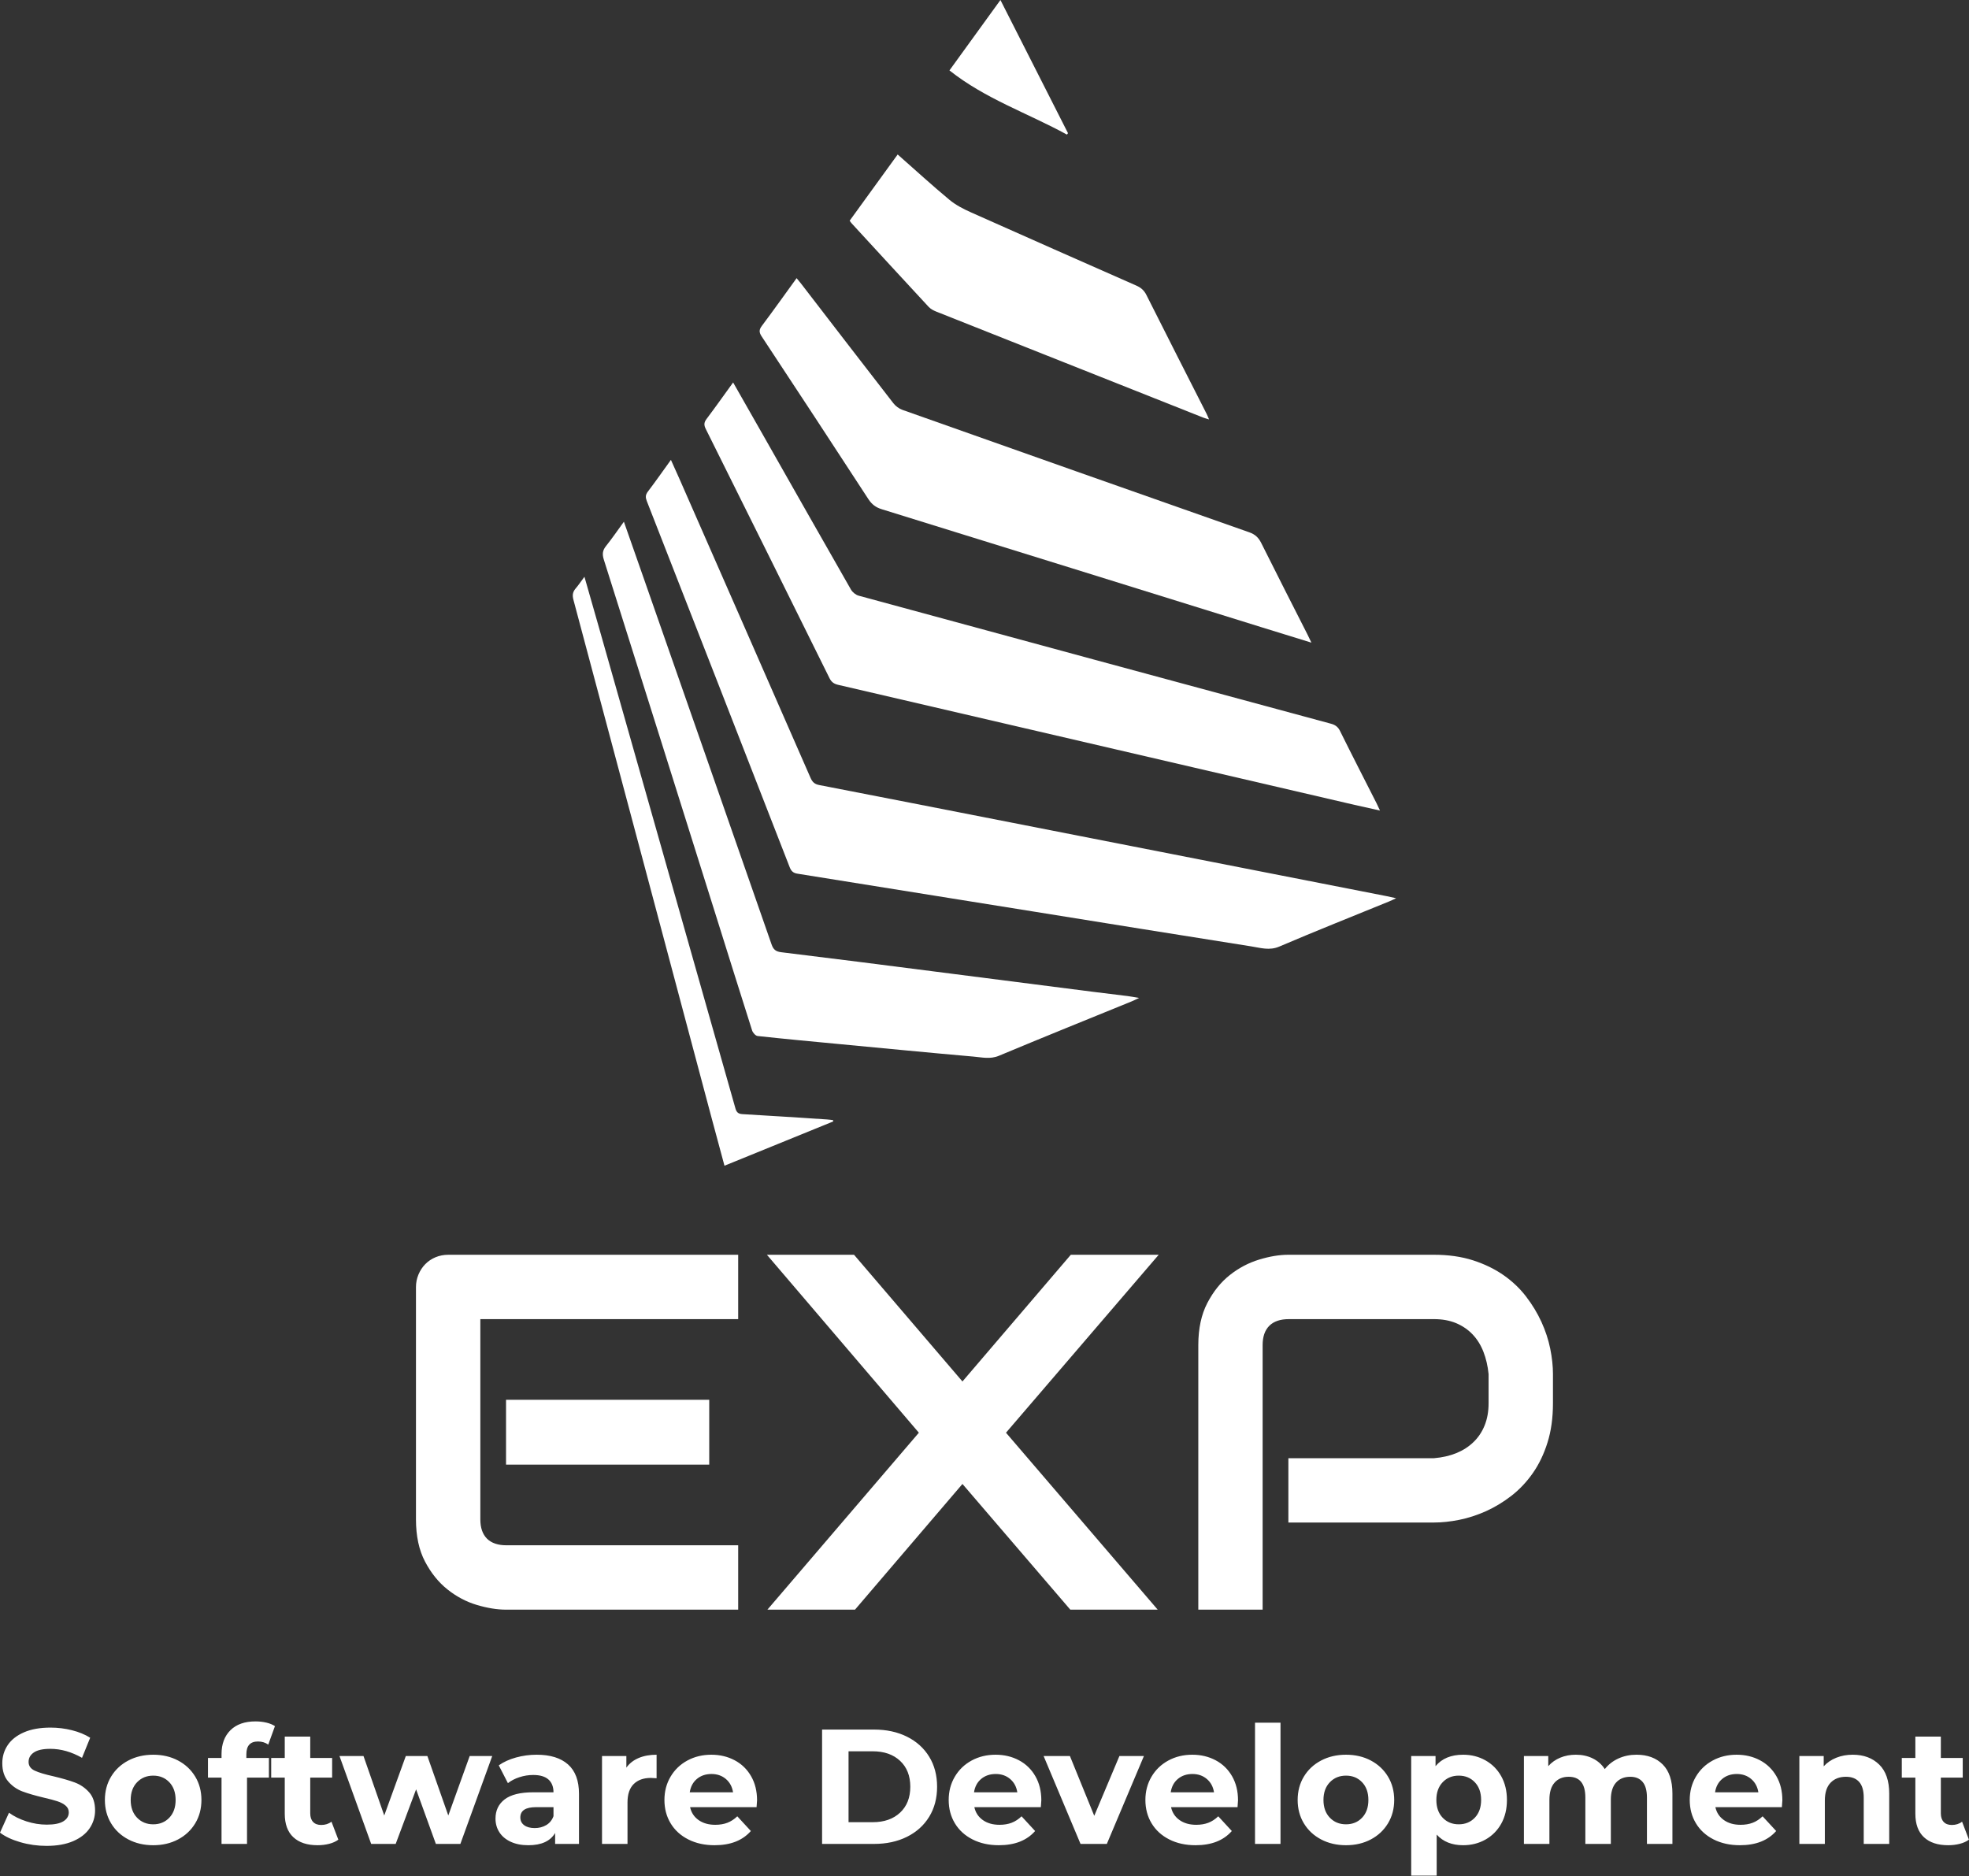
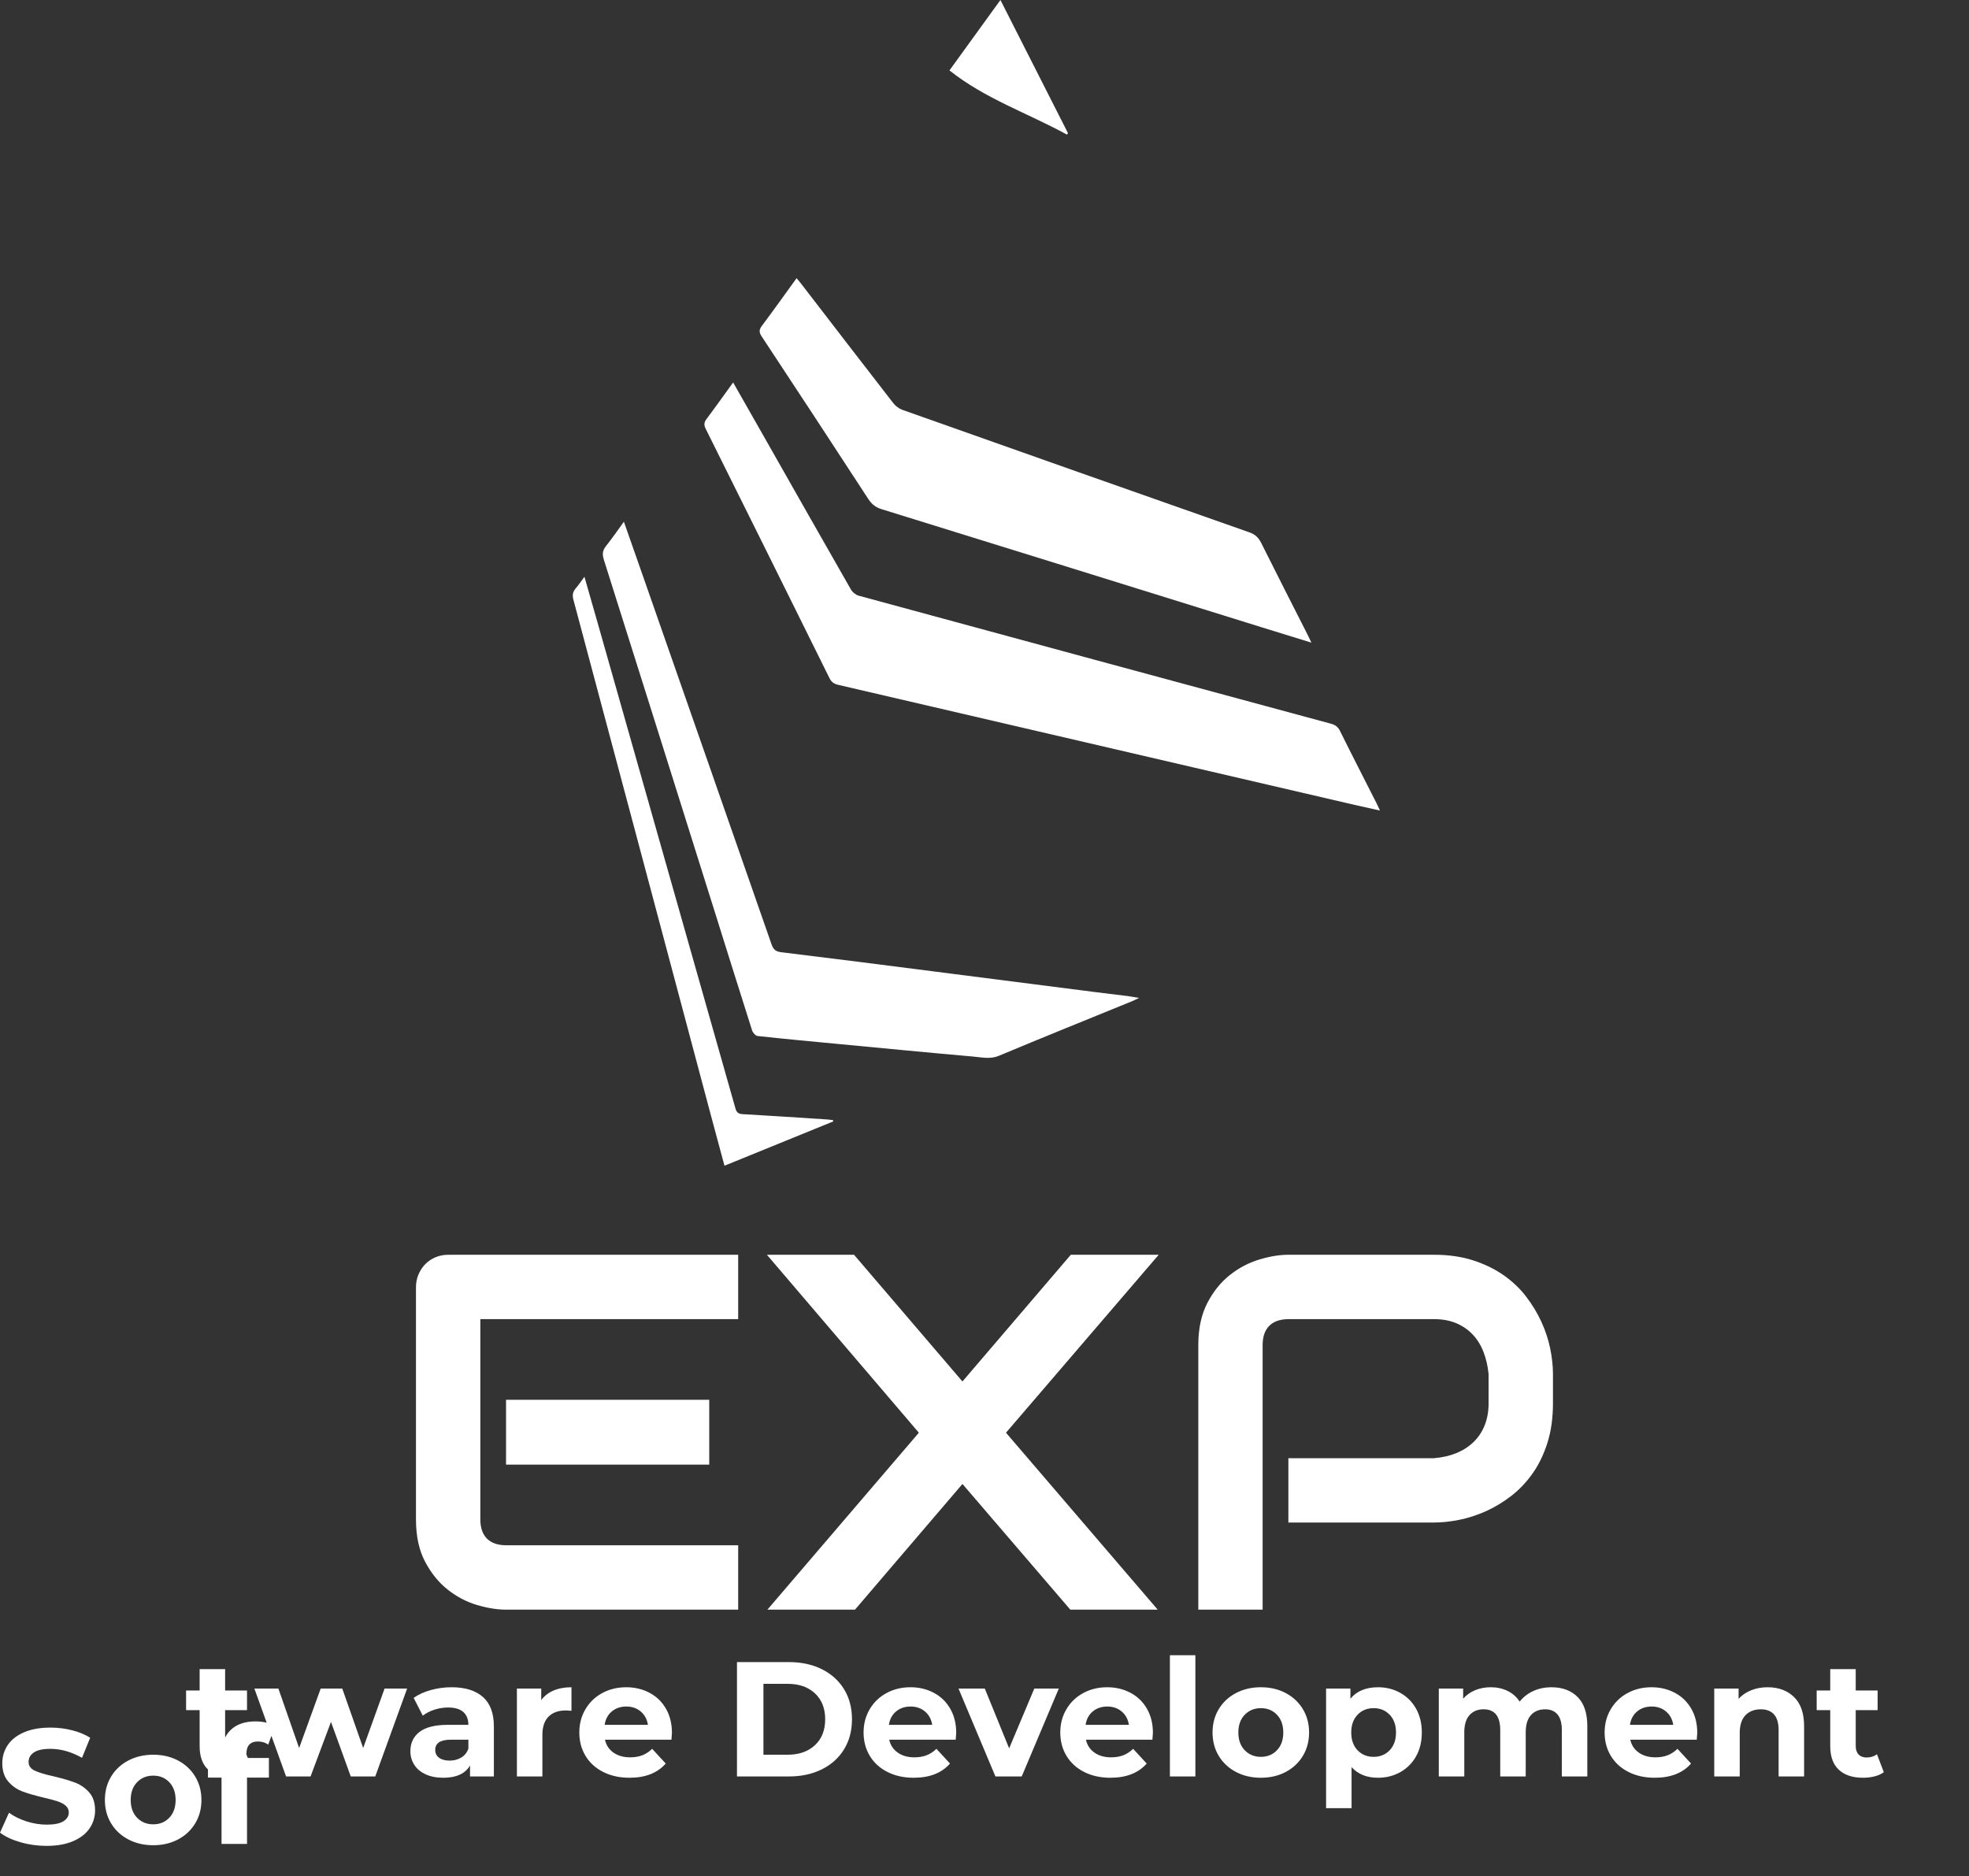
<svg xmlns="http://www.w3.org/2000/svg" width="100%" height="100%" viewBox="0 0 2250 2144" version="1.1" xml:space="preserve" style="fill-rule:evenodd;clip-rule:evenodd;stroke-linejoin:round;stroke-miterlimit:2;">
  <rect x="0" y="0" width="2250" height="2144" fill="#333333" stroke="none" />
  <g>
    <g>
      <g>
        <g>
          <path d="M837.749,437.055c12.168,21.389 23.814,41.79 35.43,62.25c33.034,58.169 65.996,116.382 99.234,174.45c1.742,3.035 5.416,6.026 8.741,6.941c179.881,48.949 359.82,97.68 539.774,146.338c4.864,1.321 7.971,3.529 10.338,8.291c13.664,27.648 27.793,55.091 41.732,82.593c1.133,2.251 2.164,4.603 3.921,8.335c-10.484,-2.323 -19.733,-4.312 -28.954,-6.447c-196.754,-45.754 -393.479,-91.538 -590.233,-137.219c-4.69,-1.075 -7.666,-3.151 -9.888,-7.667c-47.003,-95.008 -94.123,-189.959 -141.402,-284.821c-2.221,-4.458 -2.003,-7.421 0.959,-11.356c10.048,-13.344 19.704,-27.008 30.348,-41.688Z" style="fill:#fff;" />
        </g>
      </g>
    </g>
    <g>
      <g>
        <g>
-           <path d="M766.669,525.53c3.542,7.863 6.61,14.534 9.542,21.252c50.045,114.015 100.137,228 149.999,342.106c2.138,4.871 4.733,7.222 9.894,8.214c69.526,13.466 139.022,27.084 208.518,40.718c97.42,19.084 194.84,38.213 292.275,57.313c49.328,9.679 98.641,19.358 147.969,29.022c2.84,0.535 5.665,1.237 10.504,2.306c-3.71,1.725 -5.771,2.763 -7.862,3.603c-41.924,17.145 -84.061,33.862 -125.68,51.649c-11.328,4.839 -21.465,1.404 -31.908,-0.214c-83.16,-13.084 -166.305,-26.58 -249.435,-39.924c-89.756,-14.412 -179.496,-28.87 -269.252,-43.175c-4.717,-0.733 -7.068,-2.84 -8.839,-7.344c-54.306,-139.557 -108.748,-279.022 -163.298,-418.473c-1.603,-4.137 -1.649,-7.038 1.206,-10.778c8.794,-11.558 17.13,-23.496 26.367,-36.275Z" style="fill:#fff;" />
-         </g>
+           </g>
      </g>
    </g>
    <g>
      <g>
        <g>
          <path d="M1498.55,734.384c-20.55,-6.336 -39.145,-12.046 -57.741,-17.832c-144.427,-44.931 -288.808,-89.923 -433.282,-134.656c-6.885,-2.122 -11.328,-5.573 -15.236,-11.557c-40.428,-62.092 -81.084,-124.046 -121.909,-185.878c-3.16,-4.764 -3.099,-7.695 0.291,-12.199c13.236,-17.633 25.999,-35.618 39.618,-54.397c1.939,2.367 3.588,4.306 5.16,6.321c35.099,45.573 70.137,91.191 105.405,136.611c2.549,3.267 6.473,6.213 10.366,7.587c132.046,46.81 264.137,93.466 396.336,139.909c6.656,2.336 10.534,5.984 13.633,12.168c17.435,35.022 35.267,69.847 52.947,104.748c1.206,2.412 2.32,4.855 4.412,9.175Z" style="fill:#fff;" />
        </g>
      </g>
    </g>
    <g>
      <g>
        <g>
          <path d="M712.932,596.2c8.305,23.725 16.076,45.832 23.832,67.97c48.321,138.29 96.687,276.58 144.87,414.931c2.046,5.877 4.687,8.274 11.13,9.053c58.046,7.023 116.061,14.489 174.061,21.908c60.458,7.71 120.916,15.512 181.389,23.222c13.542,1.725 27.038,3.282 40.565,4.992c3.542,0.458 7.069,1.145 12.886,2.122c-4.153,1.924 -6.199,2.977 -8.352,3.863c-50.641,20.672 -101.404,41.114 -151.862,62.229c-10.092,4.229 -19.557,1.71 -29.176,0.916c-51.618,-4.535 -103.175,-9.557 -154.748,-14.443c-30.61,-2.901 -61.221,-5.74 -91.786,-9.069c-2.336,-0.229 -5.465,-3.74 -6.29,-6.32c-13.771,-43.145 -27.206,-86.382 -40.794,-129.588c-42.809,-136.229 -85.618,-272.442 -128.687,-408.564c-1.954,-6.199 -1.435,-10.504 2.55,-15.466c6.824,-8.519 12.947,-17.512 20.412,-27.756Z" style="fill:#fff;" />
        </g>
      </g>
    </g>
    <g>
      <g>
        <g>
-           <path d="M1025.77,176.524c20.336,17.924 39.359,35.359 59.191,51.833c7.252,6.03 16.076,10.519 24.763,14.396c62.855,28.077 125.802,55.863 188.794,83.619c5.191,2.29 8.824,5.374 11.45,10.626c22.764,45.374 45.832,90.58 68.794,135.832c0.886,1.74 1.573,3.587 2.84,6.458c-2.84,-0.886 -4.84,-1.344 -6.748,-2.107c-101.71,-40.336 -203.405,-80.687 -305.053,-121.13c-3.115,-1.237 -6.382,-2.992 -8.642,-5.405c-29.358,-31.648 -58.549,-63.435 -87.786,-95.206c-0.824,-0.885 -1.496,-1.908 -2.473,-3.221c18.198,-25.114 36.321,-50.122 54.87,-75.695Z" style="fill:#fff;" />
-         </g>
+           </g>
      </g>
    </g>
    <g>
      <g>
        <g>
          <path d="M952.061,1281.56c-41.16,16.779 -82.321,33.512 -124.198,50.565c-5.237,-19.466 -10.367,-38.259 -15.375,-57.069c-52.366,-196.549 -104.702,-393.114 -157.221,-589.633c-1.374,-5.16 -0.901,-8.946 2.504,-12.916c3.313,-3.847 6.137,-8.137 10.076,-13.42c5.634,19.665 10.886,37.863 16.046,56.107c52.183,183.741 104.367,367.496 156.458,551.298c1.267,4.488 3.145,6.366 7.954,6.671c32.183,1.832 64.336,3.985 96.519,6.061c2.397,0.153 4.779,0.519 7.161,0.81c0.03,0.534 0.061,1.022 0.076,1.526Z" style="fill:#fff;" />
        </g>
      </g>
    </g>
    <g>
      <g>
        <g>
          <path d="M1219.18,153.801c-44.443,-24.397 -93.237,-40.748 -134.229,-73.343c19.175,-26.504 38.29,-52.901 58.259,-80.458c26.076,51.405 51.634,101.786 77.206,152.183c-0.427,0.55 -0.84,1.084 -1.236,1.618Z" style="fill:#fff;" />
        </g>
      </g>
    </g>
  </g>
  <g>
    <g>
      <g>
        <path d="M810.457,1599.59l0,74.138l-232.202,0l-0,-74.138l232.202,0Zm33.073,166.29l0,73.558l-265.275,0c-10.156,0 -21.277,-1.795 -33.363,-5.386c-12.047,-3.591 -23.206,-9.48 -33.478,-17.666c-10.309,-8.186 -18.901,-18.843 -25.774,-31.972c-6.873,-13.09 -10.31,-29.153 -10.31,-48.19l0,-265.275c0,-5.097 0.946,-9.905 2.838,-14.422c1.892,-4.557 4.479,-8.515 7.761,-11.874c3.321,-3.398 7.241,-6.043 11.758,-7.935c4.518,-1.892 9.422,-2.838 14.712,-2.838l331.131,-0l0,73.559l-294.641,-0l-0,228.785c-0,9.615 2.529,16.971 7.588,22.068c5.097,5.058 12.549,7.588 22.357,7.588l264.696,-0Zm132.389,-332l123.892,144.801l123.834,-144.801l100.434,-0l-174.514,203.358l173.355,202.2l-99.854,0l-123.255,-143.642l-122.791,143.642l-100.087,0l173.067,-202.2l-173.646,-203.358l99.565,-0Zm798.67,136.344l0,33.363c0,16.758 -2.085,31.74 -6.255,44.946c-4.132,13.206 -9.731,24.848 -16.797,34.926c-7.066,10.078 -15.214,18.708 -24.443,25.89c-9.267,7.144 -18.94,12.994 -29.018,17.55c-10.078,4.518 -20.253,7.819 -30.524,9.904c-10.271,2.047 -19.944,3.07 -29.018,3.07l-166.289,0l-0,-73.501l166.289,0c9.422,-0.772 17.955,-2.703 25.601,-5.792c7.645,-3.127 14.19,-7.336 19.635,-12.626c5.483,-5.252 9.731,-11.604 12.742,-19.056c3.012,-7.453 4.518,-15.89 4.518,-25.311l0,-33.363c-0.926,-9.267 -2.896,-17.762 -5.908,-25.485c-3.012,-7.722 -7.124,-14.325 -12.337,-19.808c-5.174,-5.445 -11.429,-9.731 -18.766,-12.859c-7.375,-3.089 -15.87,-4.633 -25.485,-4.633l-165.71,-0c-9.808,-0 -17.26,2.529 -22.357,7.587c-5.097,5.097 -7.646,12.453 -7.646,22.068l0,302.344l-73.501,0l0,-302.344c0,-18.843 3.437,-34.868 10.31,-48.074c6.873,-13.206 15.445,-23.863 25.717,-31.972c10.271,-8.109 21.449,-13.997 33.536,-17.666c12.047,-3.668 23.168,-5.502 33.362,-5.502l166.289,-0c16.604,-0 31.509,2.124 44.715,6.371c13.167,4.248 24.809,9.904 34.926,16.971c10.078,7.066 18.65,15.213 25.716,24.442c7.067,9.229 12.917,18.901 17.55,29.018c4.595,10.078 7.935,20.253 10.02,30.524c2.086,10.272 3.128,19.944 3.128,29.018Z" style="fill:#fff;fill-rule:nonzero;" />
      </g>
    </g>
  </g>
  <g>
    <g>
      <g>
-         <path d="M53.205,2109.38c-10.33,0 -20.317,-1.4 -29.963,-4.2c-9.645,-2.801 -17.393,-6.441 -23.242,-10.921l10.268,-22.776c5.6,4.107 12.259,7.405 19.975,9.894c7.716,2.49 15.432,3.734 23.149,3.734c8.587,0 14.934,-1.276 19.042,-3.827c4.107,-2.551 6.16,-5.943 6.16,-10.174c0,-3.112 -1.213,-5.694 -3.64,-7.748c-2.427,-2.053 -5.539,-3.702 -9.334,-4.947c-3.796,-1.244 -8.93,-2.613 -15.402,-4.107c-9.956,-2.364 -18.108,-4.729 -24.456,-7.094c-6.347,-2.364 -11.792,-6.16 -16.334,-11.388c-4.543,-5.227 -6.814,-12.196 -6.814,-20.908c-0,-7.592 2.053,-14.468 6.16,-20.629c4.107,-6.16 10.299,-11.045 18.575,-14.654c8.277,-3.61 18.389,-5.414 30.336,-5.414c8.339,-0 16.491,0.995 24.456,2.987c7.965,1.991 14.935,4.853 20.909,8.587l-9.334,22.962c-12.073,-6.845 -24.145,-10.267 -36.217,-10.267c-8.463,-0 -14.717,1.369 -18.762,4.107c-4.045,2.738 -6.067,6.347 -6.067,10.827c-0,4.481 2.333,7.81 7,9.988c4.668,2.178 11.793,4.325 21.376,6.441c9.956,2.364 18.108,4.729 24.455,7.094c6.348,2.364 11.793,6.098 16.335,11.201c4.543,5.102 6.814,12.01 6.814,20.722c0,7.467 -2.084,14.281 -6.254,20.442c-4.169,6.16 -10.423,11.045 -18.761,14.654c-8.339,3.609 -18.482,5.414 -30.43,5.414Zm121.905,-0.747c-10.579,0 -20.069,-2.209 -28.469,-6.627c-8.401,-4.418 -14.966,-10.548 -19.696,-18.388c-4.729,-7.841 -7.094,-16.74 -7.094,-26.696c0,-9.957 2.365,-18.855 7.094,-26.696c4.73,-7.841 11.295,-13.97 19.696,-18.388c8.4,-4.419 17.89,-6.628 28.469,-6.628c10.579,0 20.037,2.209 28.376,6.628c8.338,4.418 14.872,10.547 19.602,18.388c4.729,7.841 7.094,16.739 7.094,26.696c-0,9.956 -2.365,18.855 -7.094,26.696c-4.73,7.84 -11.264,13.97 -19.602,18.388c-8.339,4.418 -17.797,6.627 -28.376,6.627Zm-0,-23.895c7.467,-0 13.597,-2.52 18.388,-7.561c4.792,-5.04 7.188,-11.792 7.188,-20.255c-0,-8.463 -2.396,-15.215 -7.188,-20.255c-4.791,-5.041 -10.921,-7.561 -18.388,-7.561c-7.467,-0 -13.628,2.52 -18.482,7.561c-4.854,5.04 -7.281,11.792 -7.281,20.255c0,8.463 2.427,15.215 7.281,20.255c4.854,5.041 11.015,7.561 18.482,7.561Zm106.41,-80.088l-0,4.294l25.762,-0l0,22.402l-25.015,0l-0,75.794l-29.123,-0l-0,-75.794l-15.495,0l0,-22.402l15.495,-0l-0,-4.48c-0,-11.45 3.391,-20.536 10.174,-27.256c6.783,-6.721 16.335,-10.081 28.656,-10.081c4.356,-0 8.494,0.466 12.415,1.4c3.92,0.933 7.187,2.271 9.801,4.014l-7.654,21.095c-3.361,-2.365 -7.281,-3.547 -11.761,-3.547c-8.837,-0 -13.255,4.854 -13.255,14.561Zm97.262,77.101l7.841,20.535c-2.862,2.116 -6.378,3.703 -10.547,4.761c-4.17,1.057 -8.557,1.586 -13.162,1.586c-11.948,0 -21.188,-3.049 -27.722,-9.147c-6.534,-6.099 -9.801,-15.059 -9.801,-26.883l-0,-41.257l-15.495,0l-0,-22.402l15.495,-0l-0,-24.456l29.122,0l0,24.456l25.016,-0l0,22.402l-25.016,0l0,40.884c0,4.231 1.089,7.498 3.267,9.801c2.178,2.302 5.259,3.454 9.241,3.454c4.605,-0 8.526,-1.245 11.761,-3.734Zm157.935,-75.047l25.763,-0l-36.404,100.436l-28.002,-0l-22.589,-62.353l-23.336,62.353l-28.002,-0l-36.217,-100.436l27.443,-0l23.708,67.953l24.643,-67.953l24.642,-0l23.896,67.953l24.455,-67.953Zm76.541,-1.494c15.557,0 27.505,3.703 35.843,11.108c8.339,7.405 12.508,18.575 12.508,33.51l0,57.312l-27.256,-0l0,-12.508c-5.476,9.334 -15.681,14.001 -30.616,14.001c-7.716,0 -14.406,-1.306 -20.069,-3.92c-5.662,-2.614 -9.987,-6.223 -12.974,-10.828c-2.987,-4.605 -4.481,-9.832 -4.481,-15.681c0,-9.334 3.516,-16.677 10.548,-22.029c7.032,-5.352 17.891,-8.027 32.577,-8.027l23.148,-0c0,-6.348 -1.929,-11.233 -5.787,-14.655c-3.858,-3.423 -9.645,-5.134 -17.361,-5.134c-5.352,0 -10.61,0.84 -15.775,2.52c-5.165,1.681 -9.552,3.952 -13.162,6.814l-10.454,-20.348c5.476,-3.858 12.041,-6.845 19.695,-8.961c7.654,-2.116 15.526,-3.174 23.616,-3.174Zm-2.24,83.822c4.978,-0 9.396,-1.152 13.254,-3.454c3.858,-2.303 6.596,-5.694 8.214,-10.174l0,-10.268l-19.975,-0c-11.948,-0 -17.922,3.92 -17.922,11.761c0,3.734 1.463,6.69 4.388,8.868c2.924,2.178 6.938,3.267 12.041,3.267Zm104.73,-69.074c3.484,-4.853 8.183,-8.525 14.094,-11.014c5.912,-2.489 12.726,-3.734 20.442,-3.734l0,26.883c-3.236,-0.249 -5.414,-0.374 -6.534,-0.374c-8.338,0 -14.872,2.334 -19.602,7.001c-4.729,4.667 -7.094,11.668 -7.094,21.002l0,47.418l-29.122,-0l-0,-100.436l27.816,-0l-0,13.254Zm149.347,37.337c0,0.374 -0.187,2.987 -0.56,7.841l-75.981,-0c1.37,6.223 4.605,11.139 9.708,14.748c5.103,3.609 11.45,5.414 19.042,5.414c5.227,-0 9.863,-0.778 13.908,-2.334c4.045,-1.555 7.809,-4.013 11.294,-7.374l15.495,16.802c-9.459,10.828 -23.273,16.241 -41.444,16.241c-11.325,0 -21.344,-2.209 -30.056,-6.627c-8.712,-4.418 -15.433,-10.548 -20.162,-18.388c-4.729,-7.841 -7.094,-16.74 -7.094,-26.696c0,-9.832 2.334,-18.7 7.001,-26.603c4.667,-7.903 11.076,-14.063 19.228,-18.481c8.152,-4.419 17.268,-6.628 27.349,-6.628c9.832,0 18.731,2.116 26.696,6.348c7.965,4.231 14.219,10.298 18.762,18.201c4.543,7.903 6.814,17.082 6.814,27.536Zm-52.085,-30.056c-6.596,0 -12.134,1.867 -16.615,5.601c-4.48,3.733 -7.218,8.836 -8.214,15.308l49.471,-0c-0.995,-6.348 -3.733,-11.419 -8.214,-15.215c-4.48,-3.796 -9.956,-5.694 -16.428,-5.694Zm126.385,79.901l0,-130.679l59.366,-0c14.188,-0 26.727,2.707 37.617,8.121c10.89,5.413 19.353,13.036 25.389,22.868c6.036,9.833 9.054,21.282 9.054,34.35c0,13.068 -3.018,24.518 -9.054,34.35c-6.036,9.832 -14.499,17.455 -25.389,22.869c-10.89,5.414 -23.429,8.121 -37.617,8.121l-59.366,-0Zm30.243,-24.829l27.63,-0c13.067,-0 23.491,-3.64 31.269,-10.921c7.779,-7.281 11.668,-17.144 11.668,-29.59c-0,-12.445 -3.889,-22.308 -11.668,-29.589c-7.778,-7.281 -18.202,-10.921 -31.269,-10.921l-27.63,-0l0,81.021Zm220.288,-25.016c-0,0.374 -0.187,2.987 -0.56,7.841l-75.981,-0c1.369,6.223 4.605,11.139 9.708,14.748c5.102,3.609 11.45,5.414 19.042,5.414c5.227,-0 9.863,-0.778 13.908,-2.334c4.044,-1.555 7.809,-4.013 11.294,-7.374l15.495,16.802c-9.459,10.828 -23.274,16.241 -41.444,16.241c-11.326,0 -21.344,-2.209 -30.056,-6.627c-8.712,-4.418 -15.433,-10.548 -20.162,-18.388c-4.73,-7.841 -7.094,-16.74 -7.094,-26.696c-0,-9.832 2.333,-18.7 7,-26.603c4.667,-7.903 11.077,-14.063 19.229,-18.481c8.152,-4.419 17.268,-6.628 27.349,-6.628c9.832,0 18.731,2.116 26.696,6.348c7.965,4.231 14.219,10.298 18.762,18.201c4.542,7.903 6.814,17.082 6.814,27.536Zm-52.085,-30.056c-6.596,0 -12.135,1.867 -16.615,5.601c-4.481,3.733 -7.219,8.836 -8.214,15.308l49.471,-0c-0.996,-6.348 -3.734,-11.419 -8.214,-15.215c-4.48,-3.796 -9.956,-5.694 -16.428,-5.694Zm141.32,-20.535l28.002,-0l-42.377,100.436l-30.056,-0l-42.191,-100.436l30.056,-0l27.816,68.326l28.75,-68.326Zm135.533,50.591c-0,0.374 -0.187,2.987 -0.56,7.841l-75.981,-0c1.369,6.223 4.605,11.139 9.708,14.748c5.102,3.609 11.45,5.414 19.041,5.414c5.228,-0 9.864,-0.778 13.908,-2.334c4.045,-1.555 7.81,-4.013 11.295,-7.374l15.495,16.802c-9.459,10.828 -23.274,16.241 -41.444,16.241c-11.326,0 -21.345,-2.209 -30.056,-6.627c-8.712,-4.418 -15.433,-10.548 -20.162,-18.388c-4.73,-7.841 -7.094,-16.74 -7.094,-26.696c-0,-9.832 2.333,-18.7 7,-26.603c4.667,-7.903 11.077,-14.063 19.229,-18.481c8.152,-4.419 17.268,-6.628 27.349,-6.628c9.832,0 18.731,2.116 26.696,6.348c7.965,4.231 14.219,10.298 18.762,18.201c4.542,7.903 6.814,17.082 6.814,27.536Zm-52.085,-30.056c-6.596,0 -12.135,1.867 -16.615,5.601c-4.481,3.733 -7.219,8.836 -8.214,15.308l49.471,-0c-0.996,-6.348 -3.734,-11.419 -8.214,-15.215c-4.48,-3.796 -9.957,-5.694 -16.428,-5.694Zm71.5,79.901l-0,-138.52l29.123,0l-0,138.52l-29.123,-0Zm103.983,1.493c-10.579,0 -20.069,-2.209 -28.469,-6.627c-8.401,-4.418 -14.966,-10.548 -19.696,-18.388c-4.729,-7.841 -7.094,-16.74 -7.094,-26.696c0,-9.957 2.365,-18.855 7.094,-26.696c4.73,-7.841 11.295,-13.97 19.696,-18.388c8.4,-4.419 17.89,-6.628 28.469,-6.628c10.579,0 20.037,2.209 28.376,6.628c8.339,4.418 14.872,10.547 19.602,18.388c4.729,7.841 7.094,16.739 7.094,26.696c-0,9.956 -2.365,18.855 -7.094,26.696c-4.73,7.84 -11.263,13.97 -19.602,18.388c-8.339,4.418 -17.797,6.627 -28.376,6.627Zm-0,-23.895c7.467,-0 13.597,-2.52 18.388,-7.561c4.792,-5.04 7.188,-11.792 7.188,-20.255c-0,-8.463 -2.396,-15.215 -7.188,-20.255c-4.791,-5.041 -10.921,-7.561 -18.388,-7.561c-7.467,-0 -13.628,2.52 -18.482,7.561c-4.854,5.04 -7.28,11.792 -7.28,20.255c-0,8.463 2.426,15.215 7.28,20.255c4.854,5.041 11.015,7.561 18.482,7.561Zm133.853,-79.528c9.334,0 17.828,2.147 25.482,6.441c7.654,4.294 13.659,10.33 18.015,18.108c4.356,7.779 6.534,16.833 6.534,27.163c-0,10.33 -2.178,19.384 -6.534,27.162c-4.356,7.779 -10.361,13.815 -18.015,18.109c-7.654,4.293 -16.148,6.44 -25.482,6.44c-12.819,0 -22.9,-4.044 -30.243,-12.134l-0,46.858l-29.123,-0l-0,-136.653l27.816,-0l-0,11.574c7.218,-8.712 17.735,-13.068 31.55,-13.068Zm-5.041,79.528c7.467,-0 13.597,-2.52 18.389,-7.561c4.791,-5.04 7.187,-11.792 7.187,-20.255c-0,-8.463 -2.396,-15.215 -7.187,-20.255c-4.792,-5.041 -10.922,-7.561 -18.389,-7.561c-7.467,-0 -13.597,2.52 -18.388,7.561c-4.792,5.04 -7.188,11.792 -7.188,20.255c0,8.463 2.396,15.215 7.188,20.255c4.791,5.041 10.921,7.561 18.388,7.561Zm203.113,-79.528c12.57,0 22.557,3.703 29.962,11.108c7.406,7.405 11.108,18.513 11.108,33.323l0,57.499l-29.123,-0l0,-53.018c0,-7.966 -1.649,-13.908 -4.947,-17.829c-3.298,-3.92 -7.996,-5.88 -14.094,-5.88c-6.845,-0 -12.259,2.209 -16.242,6.627c-3.983,4.418 -5.974,10.983 -5.974,19.695l0,50.405l-29.123,-0l0,-53.018c0,-15.806 -6.347,-23.709 -19.041,-23.709c-6.721,-0 -12.073,2.209 -16.055,6.627c-3.983,4.418 -5.974,10.983 -5.974,19.695l-0,50.405l-29.123,-0l0,-100.436l27.816,-0l0,11.574c3.734,-4.231 8.308,-7.467 13.721,-9.707c5.414,-2.241 11.357,-3.361 17.829,-3.361c7.094,0 13.503,1.4 19.228,4.201c5.725,2.8 10.33,6.876 13.815,12.227c4.107,-5.227 9.303,-9.272 15.588,-12.134c6.285,-2.862 13.161,-4.294 20.629,-4.294Zm166.709,52.085c-0,0.374 -0.187,2.987 -0.56,7.841l-75.981,-0c1.369,6.223 4.605,11.139 9.708,14.748c5.102,3.609 11.45,5.414 19.042,5.414c5.227,-0 9.863,-0.778 13.908,-2.334c4.044,-1.555 7.809,-4.013 11.294,-7.374l15.495,16.802c-9.459,10.828 -23.274,16.241 -41.444,16.241c-11.326,0 -21.344,-2.209 -30.056,-6.627c-8.712,-4.418 -15.433,-10.548 -20.162,-18.388c-4.73,-7.841 -7.094,-16.74 -7.094,-26.696c-0,-9.832 2.333,-18.7 7,-26.603c4.667,-7.903 11.077,-14.063 19.229,-18.481c8.152,-4.419 17.268,-6.628 27.349,-6.628c9.832,0 18.731,2.116 26.696,6.348c7.965,4.231 14.219,10.298 18.762,18.201c4.542,7.903 6.814,17.082 6.814,27.536Zm-52.085,-30.056c-6.596,0 -12.135,1.867 -16.615,5.601c-4.481,3.733 -7.219,8.836 -8.214,15.308l49.471,-0c-0.996,-6.348 -3.734,-11.419 -8.214,-15.215c-4.48,-3.796 -9.956,-5.694 -16.428,-5.694Zm132.546,-22.029c12.445,0 22.495,3.734 30.149,11.201c7.654,7.468 11.481,18.544 11.481,33.23l0,57.499l-29.123,-0l0,-53.018c0,-7.966 -1.742,-13.908 -5.227,-17.829c-3.484,-3.92 -8.525,-5.88 -15.121,-5.88c-7.343,-0 -13.192,2.271 -17.548,6.814c-4.356,4.542 -6.534,11.294 -6.534,20.255l-0,49.658l-29.123,-0l-0,-100.436l27.816,-0l-0,11.761c3.858,-4.232 8.65,-7.499 14.375,-9.801c5.725,-2.303 12.01,-3.454 18.855,-3.454Zm124.891,76.541l7.841,20.535c-2.862,2.116 -6.378,3.703 -10.547,4.761c-4.17,1.057 -8.557,1.586 -13.162,1.586c-11.948,0 -21.188,-3.049 -27.722,-9.147c-6.534,-6.099 -9.801,-15.059 -9.801,-26.883l-0,-41.257l-15.495,0l-0,-22.402l15.495,-0l-0,-24.456l29.122,0l0,24.456l25.016,-0l0,22.402l-25.016,0l0,40.884c0,4.231 1.089,7.498 3.267,9.801c2.178,2.302 5.259,3.454 9.241,3.454c4.605,-0 8.526,-1.245 11.761,-3.734Z" style="fill:#fff;fill-rule:nonzero;" />
+         <path d="M53.205,2109.38c-10.33,0 -20.317,-1.4 -29.963,-4.2c-9.645,-2.801 -17.393,-6.441 -23.242,-10.921l10.268,-22.776c5.6,4.107 12.259,7.405 19.975,9.894c7.716,2.49 15.432,3.734 23.149,3.734c8.587,0 14.934,-1.276 19.042,-3.827c4.107,-2.551 6.16,-5.943 6.16,-10.174c0,-3.112 -1.213,-5.694 -3.64,-7.748c-2.427,-2.053 -5.539,-3.702 -9.334,-4.947c-3.796,-1.244 -8.93,-2.613 -15.402,-4.107c-9.956,-2.364 -18.108,-4.729 -24.456,-7.094c-6.347,-2.364 -11.792,-6.16 -16.334,-11.388c-4.543,-5.227 -6.814,-12.196 -6.814,-20.908c-0,-7.592 2.053,-14.468 6.16,-20.629c4.107,-6.16 10.299,-11.045 18.575,-14.654c8.277,-3.61 18.389,-5.414 30.336,-5.414c8.339,-0 16.491,0.995 24.456,2.987c7.965,1.991 14.935,4.853 20.909,8.587l-9.334,22.962c-12.073,-6.845 -24.145,-10.267 -36.217,-10.267c-8.463,-0 -14.717,1.369 -18.762,4.107c-4.045,2.738 -6.067,6.347 -6.067,10.827c-0,4.481 2.333,7.81 7,9.988c4.668,2.178 11.793,4.325 21.376,6.441c9.956,2.364 18.108,4.729 24.455,7.094c6.348,2.364 11.793,6.098 16.335,11.201c4.543,5.102 6.814,12.01 6.814,20.722c0,7.467 -2.084,14.281 -6.254,20.442c-4.169,6.16 -10.423,11.045 -18.761,14.654c-8.339,3.609 -18.482,5.414 -30.43,5.414Zm121.905,-0.747c-10.579,0 -20.069,-2.209 -28.469,-6.627c-8.401,-4.418 -14.966,-10.548 -19.696,-18.388c-4.729,-7.841 -7.094,-16.74 -7.094,-26.696c0,-9.957 2.365,-18.855 7.094,-26.696c4.73,-7.841 11.295,-13.97 19.696,-18.388c8.4,-4.419 17.89,-6.628 28.469,-6.628c10.579,0 20.037,2.209 28.376,6.628c8.338,4.418 14.872,10.547 19.602,18.388c4.729,7.841 7.094,16.739 7.094,26.696c-0,9.956 -2.365,18.855 -7.094,26.696c-4.73,7.84 -11.264,13.97 -19.602,18.388c-8.339,4.418 -17.797,6.627 -28.376,6.627Zm-0,-23.895c7.467,-0 13.597,-2.52 18.388,-7.561c4.792,-5.04 7.188,-11.792 7.188,-20.255c-0,-8.463 -2.396,-15.215 -7.188,-20.255c-4.791,-5.041 -10.921,-7.561 -18.388,-7.561c-7.467,-0 -13.628,2.52 -18.482,7.561c-4.854,5.04 -7.281,11.792 -7.281,20.255c0,8.463 2.427,15.215 7.281,20.255c4.854,5.041 11.015,7.561 18.482,7.561Zm106.41,-80.088l-0,4.294l25.762,-0l0,22.402l-25.015,0l-0,75.794l-29.123,-0l-0,-75.794l-15.495,0l0,-22.402l15.495,-0l-0,-4.48c-0,-11.45 3.391,-20.536 10.174,-27.256c6.783,-6.721 16.335,-10.081 28.656,-10.081c4.356,-0 8.494,0.466 12.415,1.4c3.92,0.933 7.187,2.271 9.801,4.014l-7.654,21.095c-3.361,-2.365 -7.281,-3.547 -11.761,-3.547c-8.837,-0 -13.255,4.854 -13.255,14.561Zl7.841,20.535c-2.862,2.116 -6.378,3.703 -10.547,4.761c-4.17,1.057 -8.557,1.586 -13.162,1.586c-11.948,0 -21.188,-3.049 -27.722,-9.147c-6.534,-6.099 -9.801,-15.059 -9.801,-26.883l-0,-41.257l-15.495,0l-0,-22.402l15.495,-0l-0,-24.456l29.122,0l0,24.456l25.016,-0l0,22.402l-25.016,0l0,40.884c0,4.231 1.089,7.498 3.267,9.801c2.178,2.302 5.259,3.454 9.241,3.454c4.605,-0 8.526,-1.245 11.761,-3.734Zm157.935,-75.047l25.763,-0l-36.404,100.436l-28.002,-0l-22.589,-62.353l-23.336,62.353l-28.002,-0l-36.217,-100.436l27.443,-0l23.708,67.953l24.643,-67.953l24.642,-0l23.896,67.953l24.455,-67.953Zm76.541,-1.494c15.557,0 27.505,3.703 35.843,11.108c8.339,7.405 12.508,18.575 12.508,33.51l0,57.312l-27.256,-0l0,-12.508c-5.476,9.334 -15.681,14.001 -30.616,14.001c-7.716,0 -14.406,-1.306 -20.069,-3.92c-5.662,-2.614 -9.987,-6.223 -12.974,-10.828c-2.987,-4.605 -4.481,-9.832 -4.481,-15.681c0,-9.334 3.516,-16.677 10.548,-22.029c7.032,-5.352 17.891,-8.027 32.577,-8.027l23.148,-0c0,-6.348 -1.929,-11.233 -5.787,-14.655c-3.858,-3.423 -9.645,-5.134 -17.361,-5.134c-5.352,0 -10.61,0.84 -15.775,2.52c-5.165,1.681 -9.552,3.952 -13.162,6.814l-10.454,-20.348c5.476,-3.858 12.041,-6.845 19.695,-8.961c7.654,-2.116 15.526,-3.174 23.616,-3.174Zm-2.24,83.822c4.978,-0 9.396,-1.152 13.254,-3.454c3.858,-2.303 6.596,-5.694 8.214,-10.174l0,-10.268l-19.975,-0c-11.948,-0 -17.922,3.92 -17.922,11.761c0,3.734 1.463,6.69 4.388,8.868c2.924,2.178 6.938,3.267 12.041,3.267Zm104.73,-69.074c3.484,-4.853 8.183,-8.525 14.094,-11.014c5.912,-2.489 12.726,-3.734 20.442,-3.734l0,26.883c-3.236,-0.249 -5.414,-0.374 -6.534,-0.374c-8.338,0 -14.872,2.334 -19.602,7.001c-4.729,4.667 -7.094,11.668 -7.094,21.002l0,47.418l-29.122,-0l-0,-100.436l27.816,-0l-0,13.254Zm149.347,37.337c0,0.374 -0.187,2.987 -0.56,7.841l-75.981,-0c1.37,6.223 4.605,11.139 9.708,14.748c5.103,3.609 11.45,5.414 19.042,5.414c5.227,-0 9.863,-0.778 13.908,-2.334c4.045,-1.555 7.809,-4.013 11.294,-7.374l15.495,16.802c-9.459,10.828 -23.273,16.241 -41.444,16.241c-11.325,0 -21.344,-2.209 -30.056,-6.627c-8.712,-4.418 -15.433,-10.548 -20.162,-18.388c-4.729,-7.841 -7.094,-16.74 -7.094,-26.696c0,-9.832 2.334,-18.7 7.001,-26.603c4.667,-7.903 11.076,-14.063 19.228,-18.481c8.152,-4.419 17.268,-6.628 27.349,-6.628c9.832,0 18.731,2.116 26.696,6.348c7.965,4.231 14.219,10.298 18.762,18.201c4.543,7.903 6.814,17.082 6.814,27.536Zm-52.085,-30.056c-6.596,0 -12.134,1.867 -16.615,5.601c-4.48,3.733 -7.218,8.836 -8.214,15.308l49.471,-0c-0.995,-6.348 -3.733,-11.419 -8.214,-15.215c-4.48,-3.796 -9.956,-5.694 -16.428,-5.694Zm126.385,79.901l0,-130.679l59.366,-0c14.188,-0 26.727,2.707 37.617,8.121c10.89,5.413 19.353,13.036 25.389,22.868c6.036,9.833 9.054,21.282 9.054,34.35c0,13.068 -3.018,24.518 -9.054,34.35c-6.036,9.832 -14.499,17.455 -25.389,22.869c-10.89,5.414 -23.429,8.121 -37.617,8.121l-59.366,-0Zm30.243,-24.829l27.63,-0c13.067,-0 23.491,-3.64 31.269,-10.921c7.779,-7.281 11.668,-17.144 11.668,-29.59c-0,-12.445 -3.889,-22.308 -11.668,-29.589c-7.778,-7.281 -18.202,-10.921 -31.269,-10.921l-27.63,-0l0,81.021Zm220.288,-25.016c-0,0.374 -0.187,2.987 -0.56,7.841l-75.981,-0c1.369,6.223 4.605,11.139 9.708,14.748c5.102,3.609 11.45,5.414 19.042,5.414c5.227,-0 9.863,-0.778 13.908,-2.334c4.044,-1.555 7.809,-4.013 11.294,-7.374l15.495,16.802c-9.459,10.828 -23.274,16.241 -41.444,16.241c-11.326,0 -21.344,-2.209 -30.056,-6.627c-8.712,-4.418 -15.433,-10.548 -20.162,-18.388c-4.73,-7.841 -7.094,-16.74 -7.094,-26.696c-0,-9.832 2.333,-18.7 7,-26.603c4.667,-7.903 11.077,-14.063 19.229,-18.481c8.152,-4.419 17.268,-6.628 27.349,-6.628c9.832,0 18.731,2.116 26.696,6.348c7.965,4.231 14.219,10.298 18.762,18.201c4.542,7.903 6.814,17.082 6.814,27.536Zm-52.085,-30.056c-6.596,0 -12.135,1.867 -16.615,5.601c-4.481,3.733 -7.219,8.836 -8.214,15.308l49.471,-0c-0.996,-6.348 -3.734,-11.419 -8.214,-15.215c-4.48,-3.796 -9.956,-5.694 -16.428,-5.694Zm141.32,-20.535l28.002,-0l-42.377,100.436l-30.056,-0l-42.191,-100.436l30.056,-0l27.816,68.326l28.75,-68.326Zm135.533,50.591c-0,0.374 -0.187,2.987 -0.56,7.841l-75.981,-0c1.369,6.223 4.605,11.139 9.708,14.748c5.102,3.609 11.45,5.414 19.041,5.414c5.228,-0 9.864,-0.778 13.908,-2.334c4.045,-1.555 7.81,-4.013 11.295,-7.374l15.495,16.802c-9.459,10.828 -23.274,16.241 -41.444,16.241c-11.326,0 -21.345,-2.209 -30.056,-6.627c-8.712,-4.418 -15.433,-10.548 -20.162,-18.388c-4.73,-7.841 -7.094,-16.74 -7.094,-26.696c-0,-9.832 2.333,-18.7 7,-26.603c4.667,-7.903 11.077,-14.063 19.229,-18.481c8.152,-4.419 17.268,-6.628 27.349,-6.628c9.832,0 18.731,2.116 26.696,6.348c7.965,4.231 14.219,10.298 18.762,18.201c4.542,7.903 6.814,17.082 6.814,27.536Zm-52.085,-30.056c-6.596,0 -12.135,1.867 -16.615,5.601c-4.481,3.733 -7.219,8.836 -8.214,15.308l49.471,-0c-0.996,-6.348 -3.734,-11.419 -8.214,-15.215c-4.48,-3.796 -9.957,-5.694 -16.428,-5.694Zm71.5,79.901l-0,-138.52l29.123,0l-0,138.52l-29.123,-0Zm103.983,1.493c-10.579,0 -20.069,-2.209 -28.469,-6.627c-8.401,-4.418 -14.966,-10.548 -19.696,-18.388c-4.729,-7.841 -7.094,-16.74 -7.094,-26.696c0,-9.957 2.365,-18.855 7.094,-26.696c4.73,-7.841 11.295,-13.97 19.696,-18.388c8.4,-4.419 17.89,-6.628 28.469,-6.628c10.579,0 20.037,2.209 28.376,6.628c8.339,4.418 14.872,10.547 19.602,18.388c4.729,7.841 7.094,16.739 7.094,26.696c-0,9.956 -2.365,18.855 -7.094,26.696c-4.73,7.84 -11.263,13.97 -19.602,18.388c-8.339,4.418 -17.797,6.627 -28.376,6.627Zm-0,-23.895c7.467,-0 13.597,-2.52 18.388,-7.561c4.792,-5.04 7.188,-11.792 7.188,-20.255c-0,-8.463 -2.396,-15.215 -7.188,-20.255c-4.791,-5.041 -10.921,-7.561 -18.388,-7.561c-7.467,-0 -13.628,2.52 -18.482,7.561c-4.854,5.04 -7.28,11.792 -7.28,20.255c-0,8.463 2.426,15.215 7.28,20.255c4.854,5.041 11.015,7.561 18.482,7.561Zm133.853,-79.528c9.334,0 17.828,2.147 25.482,6.441c7.654,4.294 13.659,10.33 18.015,18.108c4.356,7.779 6.534,16.833 6.534,27.163c-0,10.33 -2.178,19.384 -6.534,27.162c-4.356,7.779 -10.361,13.815 -18.015,18.109c-7.654,4.293 -16.148,6.44 -25.482,6.44c-12.819,0 -22.9,-4.044 -30.243,-12.134l-0,46.858l-29.123,-0l-0,-136.653l27.816,-0l-0,11.574c7.218,-8.712 17.735,-13.068 31.55,-13.068Zm-5.041,79.528c7.467,-0 13.597,-2.52 18.389,-7.561c4.791,-5.04 7.187,-11.792 7.187,-20.255c-0,-8.463 -2.396,-15.215 -7.187,-20.255c-4.792,-5.041 -10.922,-7.561 -18.389,-7.561c-7.467,-0 -13.597,2.52 -18.388,7.561c-4.792,5.04 -7.188,11.792 -7.188,20.255c0,8.463 2.396,15.215 7.188,20.255c4.791,5.041 10.921,7.561 18.388,7.561Zm203.113,-79.528c12.57,0 22.557,3.703 29.962,11.108c7.406,7.405 11.108,18.513 11.108,33.323l0,57.499l-29.123,-0l0,-53.018c0,-7.966 -1.649,-13.908 -4.947,-17.829c-3.298,-3.92 -7.996,-5.88 -14.094,-5.88c-6.845,-0 -12.259,2.209 -16.242,6.627c-3.983,4.418 -5.974,10.983 -5.974,19.695l0,50.405l-29.123,-0l0,-53.018c0,-15.806 -6.347,-23.709 -19.041,-23.709c-6.721,-0 -12.073,2.209 -16.055,6.627c-3.983,4.418 -5.974,10.983 -5.974,19.695l-0,50.405l-29.123,-0l0,-100.436l27.816,-0l0,11.574c3.734,-4.231 8.308,-7.467 13.721,-9.707c5.414,-2.241 11.357,-3.361 17.829,-3.361c7.094,0 13.503,1.4 19.228,4.201c5.725,2.8 10.33,6.876 13.815,12.227c4.107,-5.227 9.303,-9.272 15.588,-12.134c6.285,-2.862 13.161,-4.294 20.629,-4.294Zm166.709,52.085c-0,0.374 -0.187,2.987 -0.56,7.841l-75.981,-0c1.369,6.223 4.605,11.139 9.708,14.748c5.102,3.609 11.45,5.414 19.042,5.414c5.227,-0 9.863,-0.778 13.908,-2.334c4.044,-1.555 7.809,-4.013 11.294,-7.374l15.495,16.802c-9.459,10.828 -23.274,16.241 -41.444,16.241c-11.326,0 -21.344,-2.209 -30.056,-6.627c-8.712,-4.418 -15.433,-10.548 -20.162,-18.388c-4.73,-7.841 -7.094,-16.74 -7.094,-26.696c-0,-9.832 2.333,-18.7 7,-26.603c4.667,-7.903 11.077,-14.063 19.229,-18.481c8.152,-4.419 17.268,-6.628 27.349,-6.628c9.832,0 18.731,2.116 26.696,6.348c7.965,4.231 14.219,10.298 18.762,18.201c4.542,7.903 6.814,17.082 6.814,27.536Zm-52.085,-30.056c-6.596,0 -12.135,1.867 -16.615,5.601c-4.481,3.733 -7.219,8.836 -8.214,15.308l49.471,-0c-0.996,-6.348 -3.734,-11.419 -8.214,-15.215c-4.48,-3.796 -9.956,-5.694 -16.428,-5.694Zm132.546,-22.029c12.445,0 22.495,3.734 30.149,11.201c7.654,7.468 11.481,18.544 11.481,33.23l0,57.499l-29.123,-0l0,-53.018c0,-7.966 -1.742,-13.908 -5.227,-17.829c-3.484,-3.92 -8.525,-5.88 -15.121,-5.88c-7.343,-0 -13.192,2.271 -17.548,6.814c-4.356,4.542 -6.534,11.294 -6.534,20.255l-0,49.658l-29.123,-0l-0,-100.436l27.816,-0l-0,11.761c3.858,-4.232 8.65,-7.499 14.375,-9.801c5.725,-2.303 12.01,-3.454 18.855,-3.454Zm124.891,76.541l7.841,20.535c-2.862,2.116 -6.378,3.703 -10.547,4.761c-4.17,1.057 -8.557,1.586 -13.162,1.586c-11.948,0 -21.188,-3.049 -27.722,-9.147c-6.534,-6.099 -9.801,-15.059 -9.801,-26.883l-0,-41.257l-15.495,0l-0,-22.402l15.495,-0l-0,-24.456l29.122,0l0,24.456l25.016,-0l0,22.402l-25.016,0l0,40.884c0,4.231 1.089,7.498 3.267,9.801c2.178,2.302 5.259,3.454 9.241,3.454c4.605,-0 8.526,-1.245 11.761,-3.734Z" style="fill:#fff;fill-rule:nonzero;" />
      </g>
    </g>
  </g>
</svg>